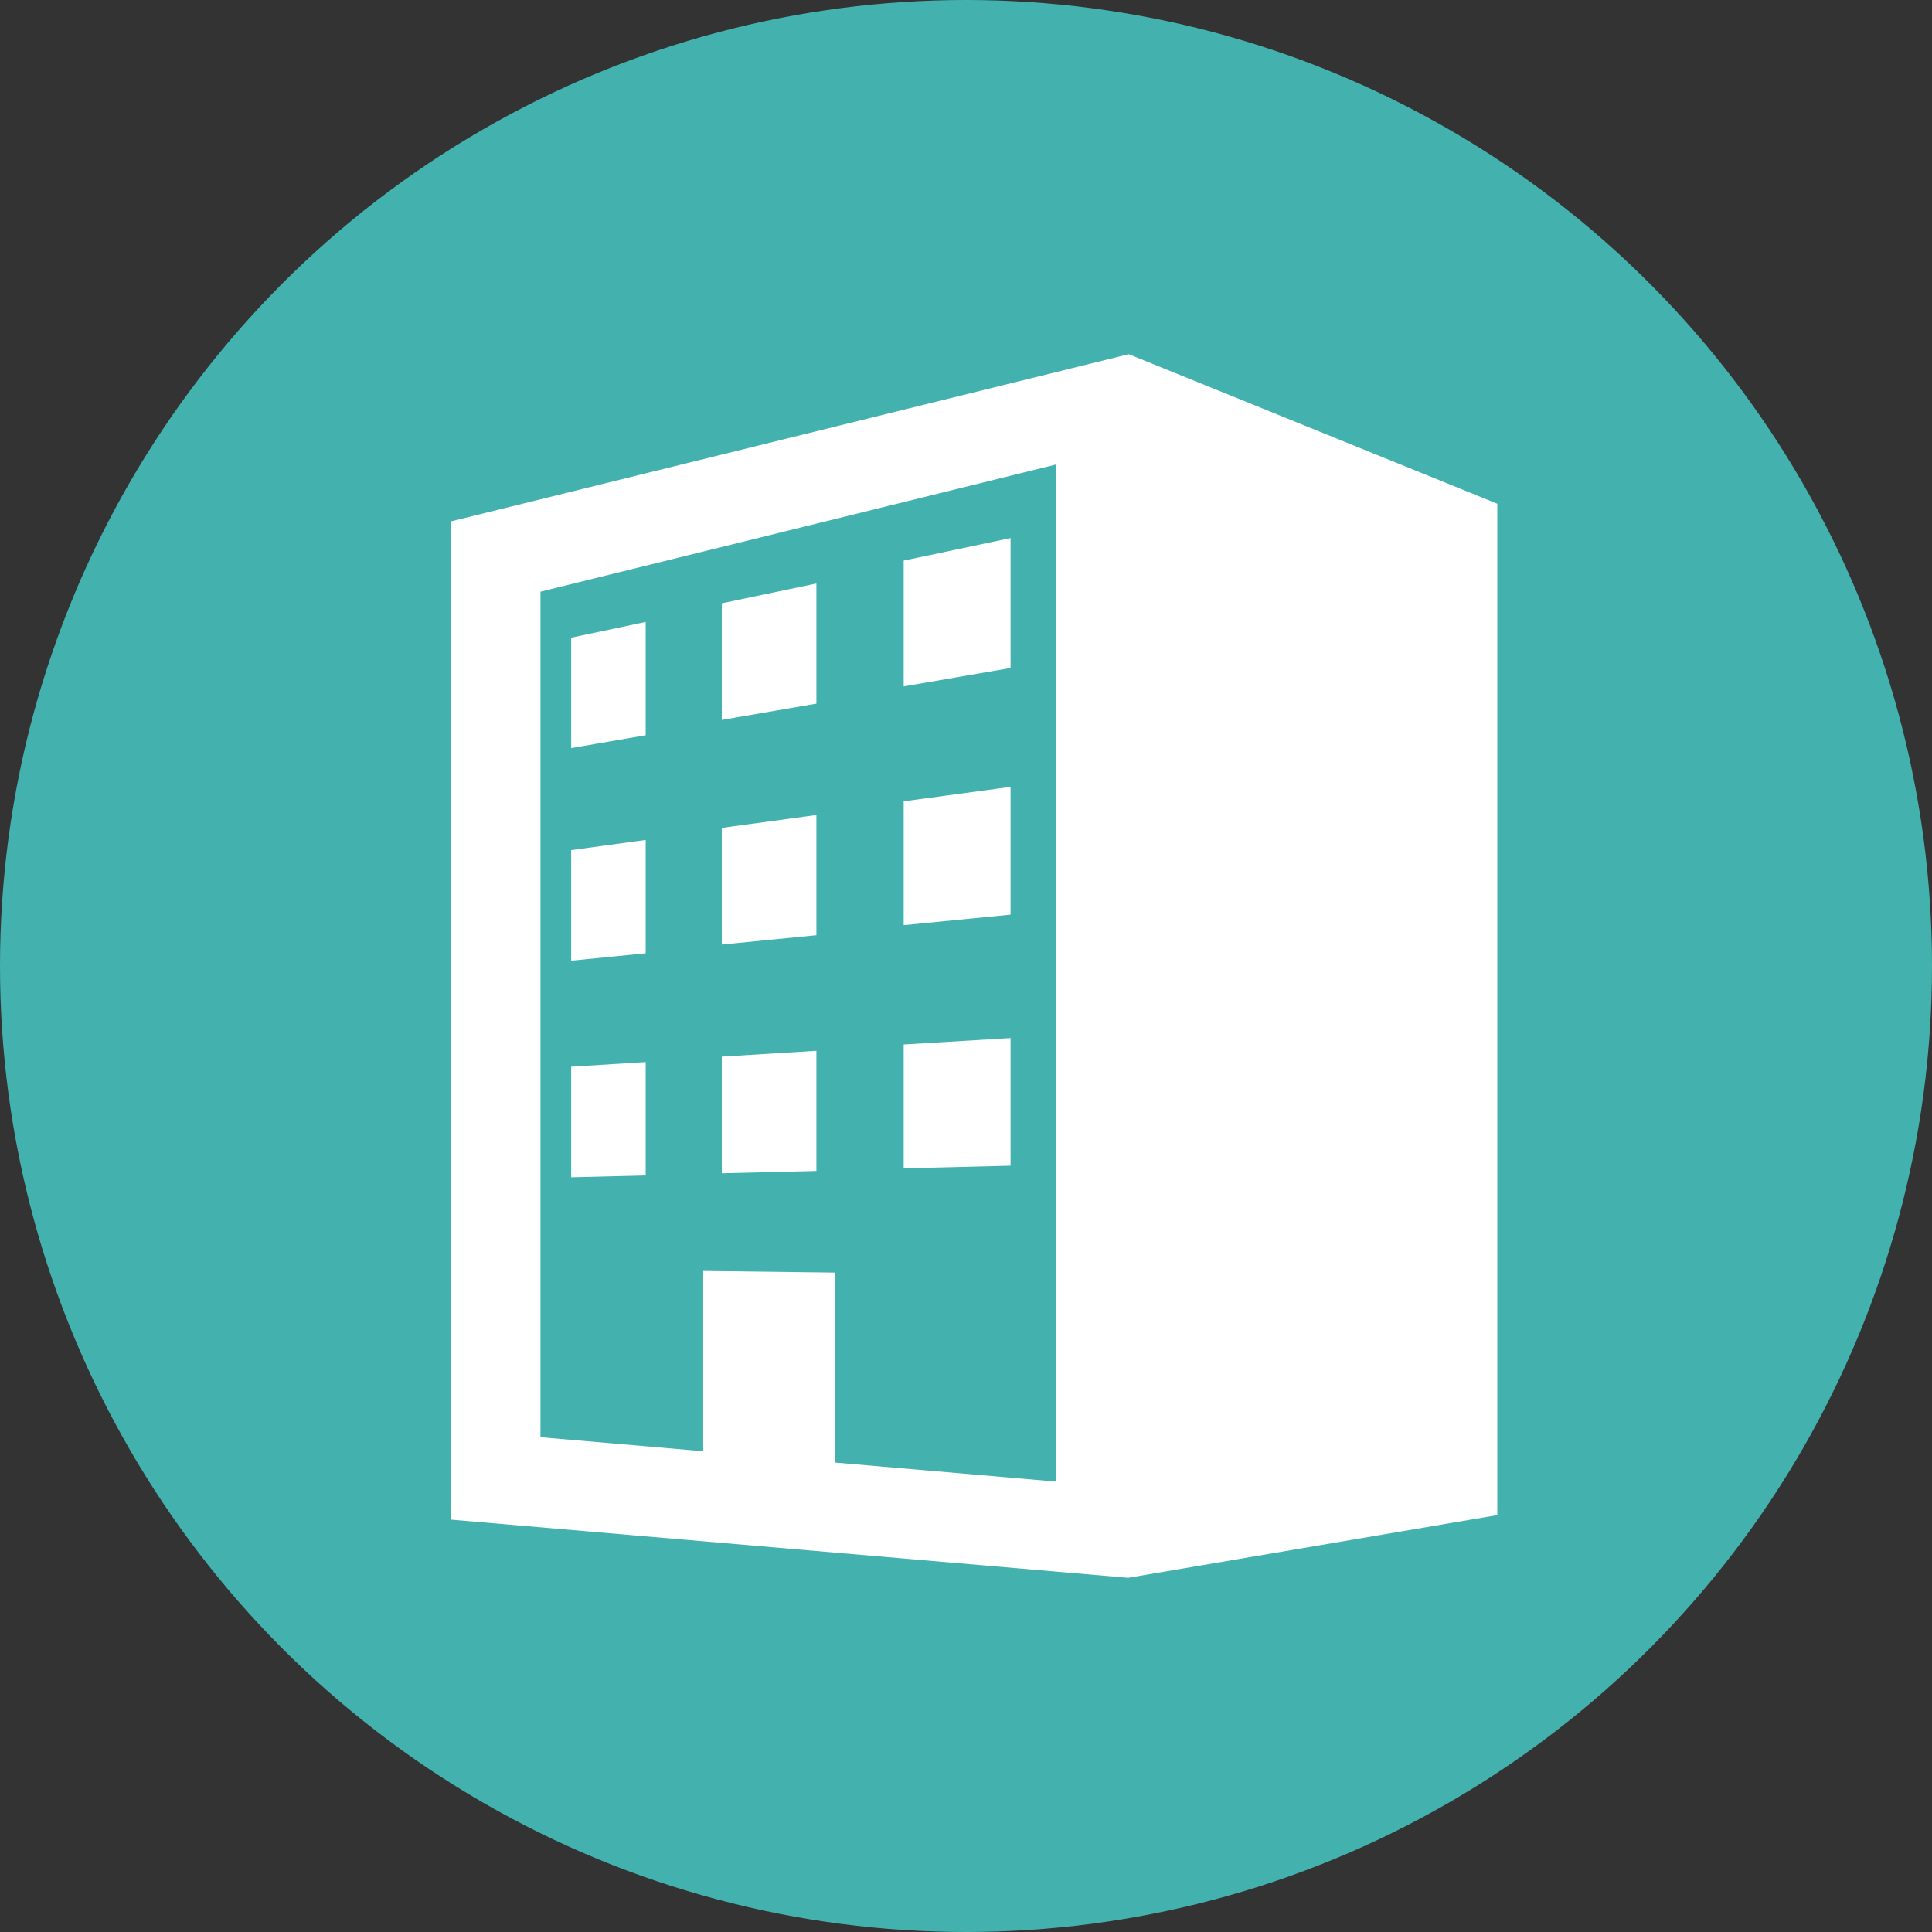
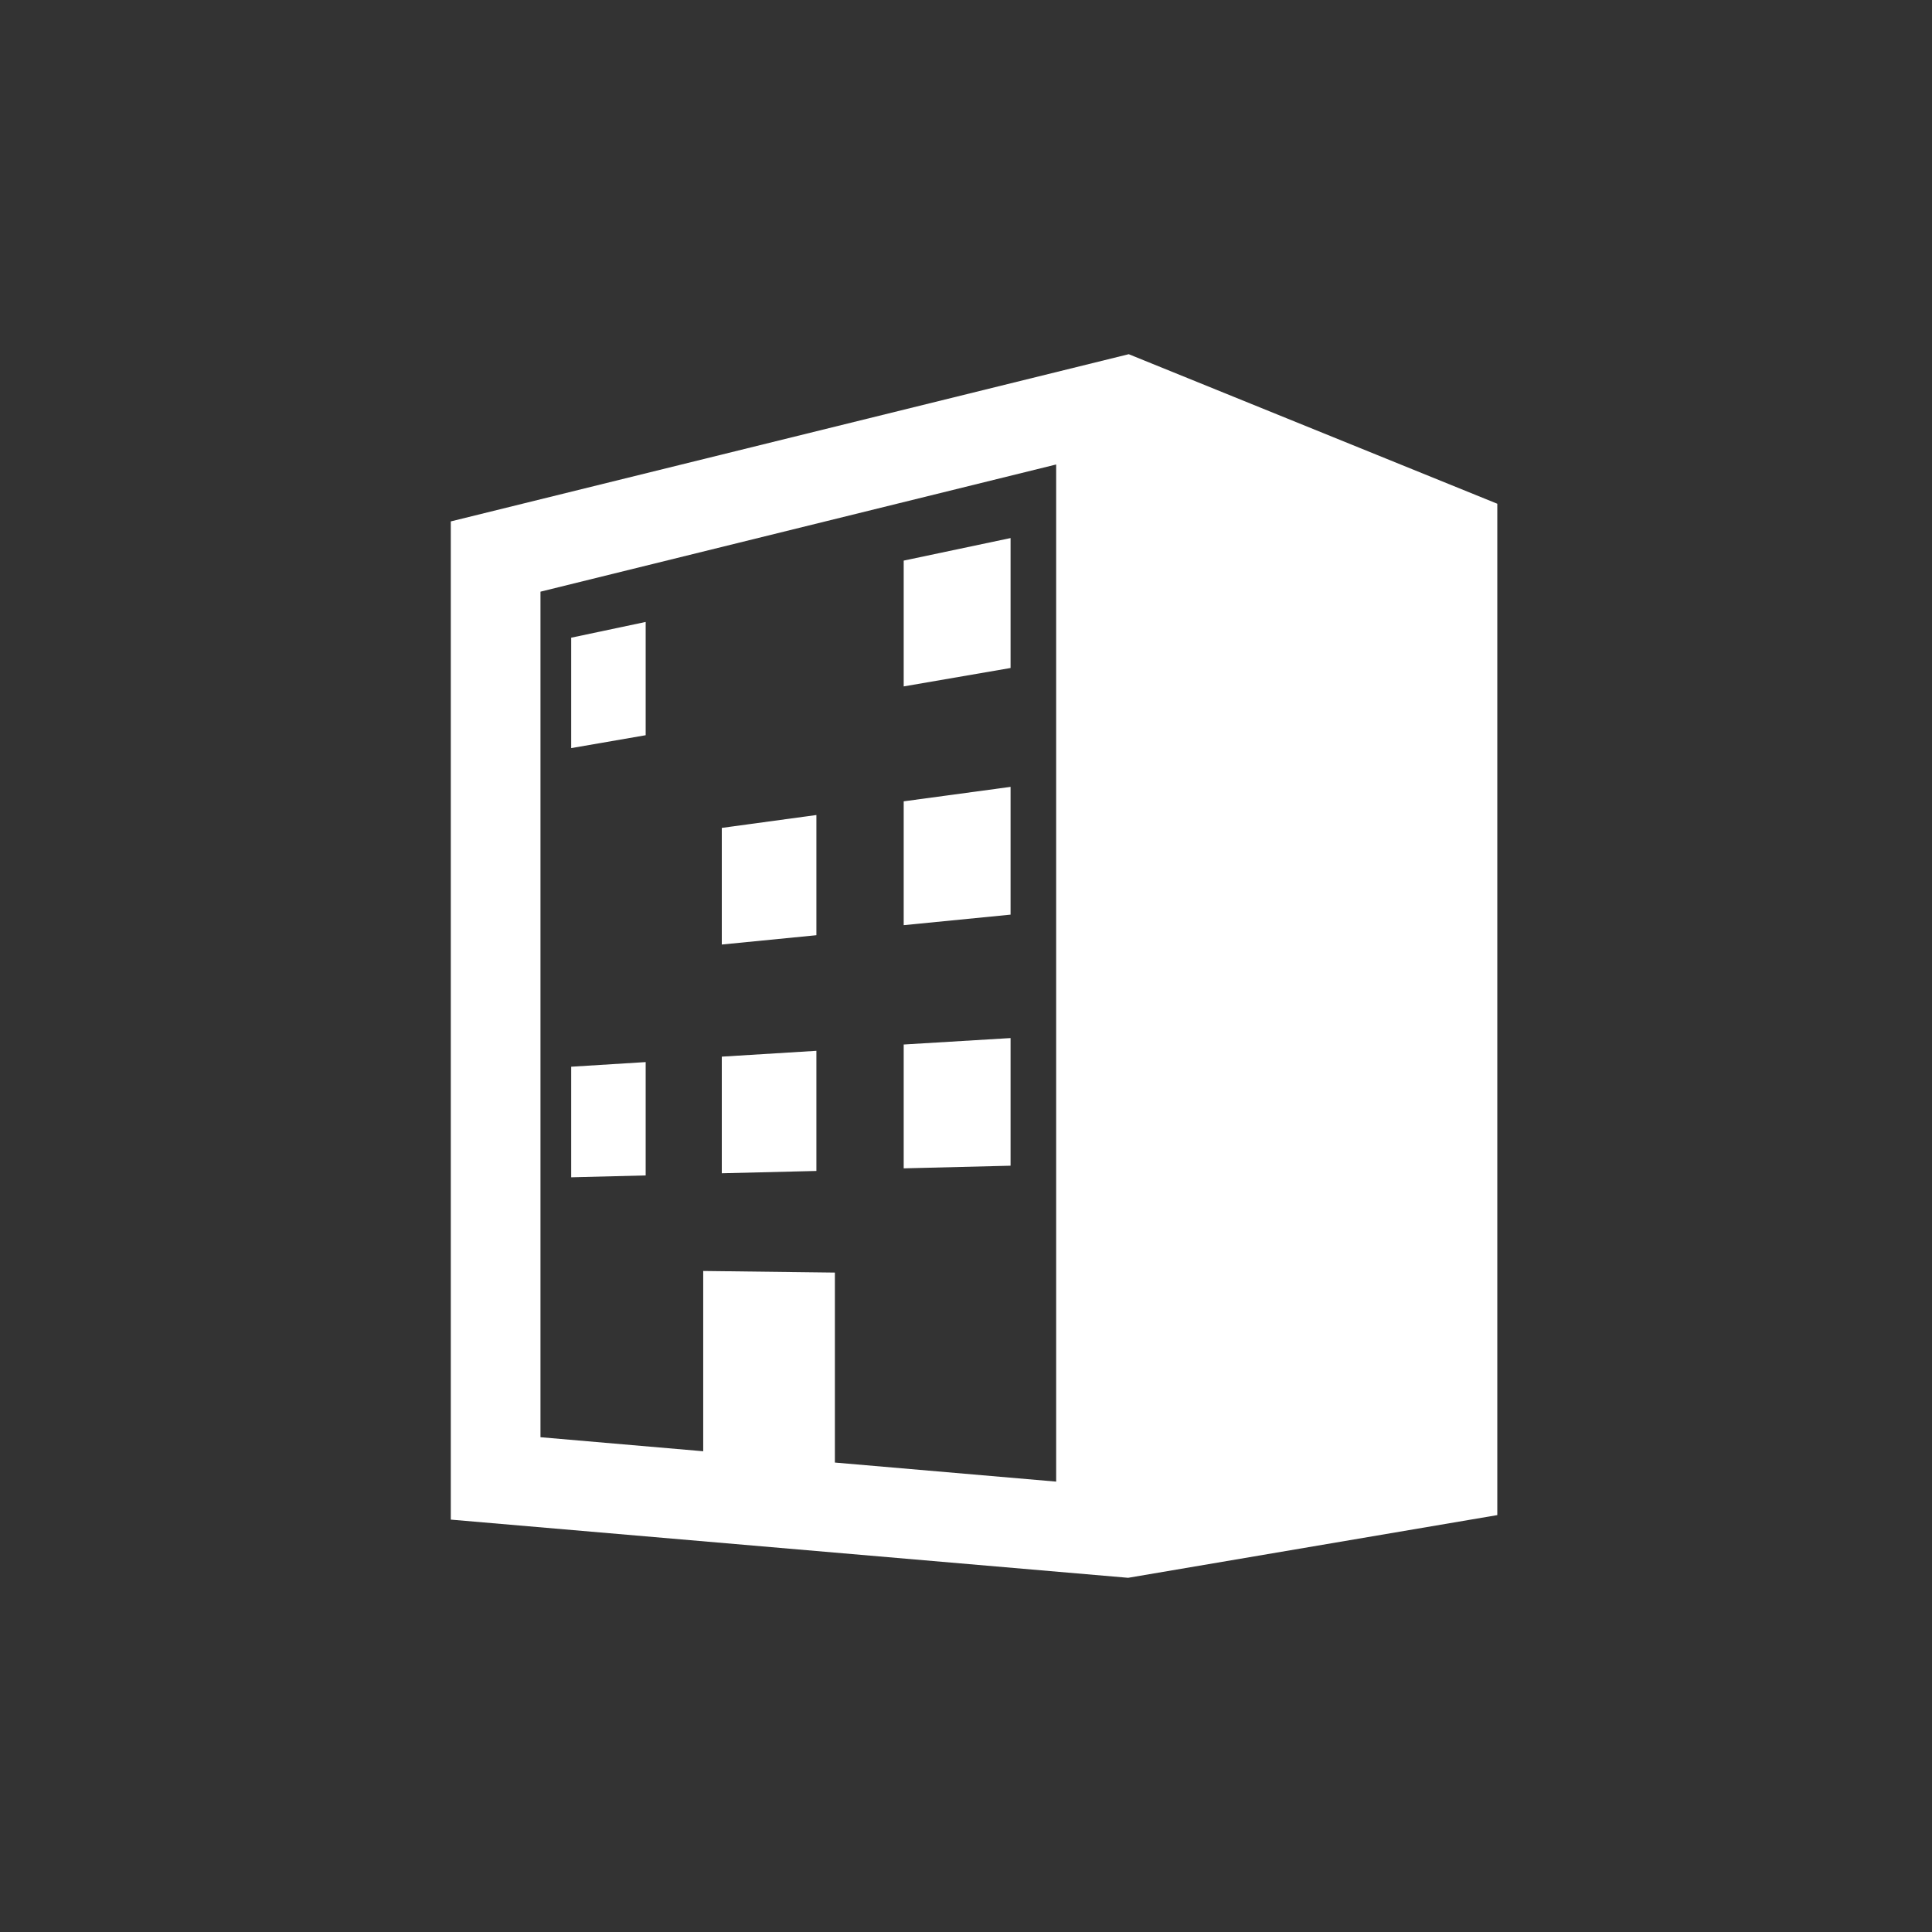
<svg xmlns="http://www.w3.org/2000/svg" width="60" height="60" viewBox="0 0 60 60">
  <rect x="0" y="0" width="60" height="60" fill="#333333" stroke="none" />
  <g id="top_icon_01" transform="translate(-277 -1211)">
-     <circle id="楕円形_183" data-name="楕円形 183" cx="30" cy="30" r="30" transform="translate(277 1211)" fill="#43b2af" />
    <g id="グループ_4840" data-name="グループ 4840" transform="translate(291 1222)">
      <path id="パス_11311" data-name="パス 11311" d="M2.785,33.634V7.375L18.8,3.425V35.013l-6.872-.592v-5.9l-4.089-.05V34.07ZM21.054,0,0,5.193v31L21.035,38,32.5,36.053V4.644Z" fill="#fff" />
      <path id="パス_11312" data-name="パス 11312" d="M50.694,19.233l-3.319.7v3.907l3.319-.572Z" transform="translate(-33.31 -13.523)" fill="#fff" />
      <path id="パス_11313" data-name="パス 11313" d="M14.907,28.008l-2.313.489v3.429l2.313-.4Z" transform="translate(-8.855 -19.693)" fill="#fff" />
-       <path id="パス_11314" data-name="パス 11314" d="M31.286,23.985l-2.938.615v3.622l2.938-.506Z" transform="translate(-19.932 -16.864)" fill="#fff" />
-       <path id="パス_11315" data-name="パス 11315" d="M14.908,50.8l-2.313.316v3.434l2.313-.23Z" transform="translate(-8.856 -35.715)" fill="#fff" />
      <path id="パス_11316" data-name="パス 11316" d="M31.286,48.2l-2.938.4v3.622l2.938-.289Z" transform="translate(-19.932 -33.889)" fill="#fff" />
      <path id="パス_11317" data-name="パス 11317" d="M50.694,45.26l-3.319.449v3.846l3.319-.327Z" transform="translate(-33.31 -31.823)" fill="#fff" />
      <path id="パス_11318" data-name="パス 11318" d="M50.694,71.534l-3.319.2v3.846l3.319-.082Z" transform="translate(-33.31 -50.296)" fill="#fff" />
      <path id="パス_11319" data-name="パス 11319" d="M31.286,72.869l-2.938.181v3.622l2.938-.072Z" transform="translate(-19.932 -51.235)" fill="#fff" />
      <path id="パス_11320" data-name="パス 11320" d="M14.907,74.049l-2.313.144v3.434l2.313-.058Z" transform="translate(-8.855 -52.065)" fill="#fff" />
    </g>
  </g>
</svg>